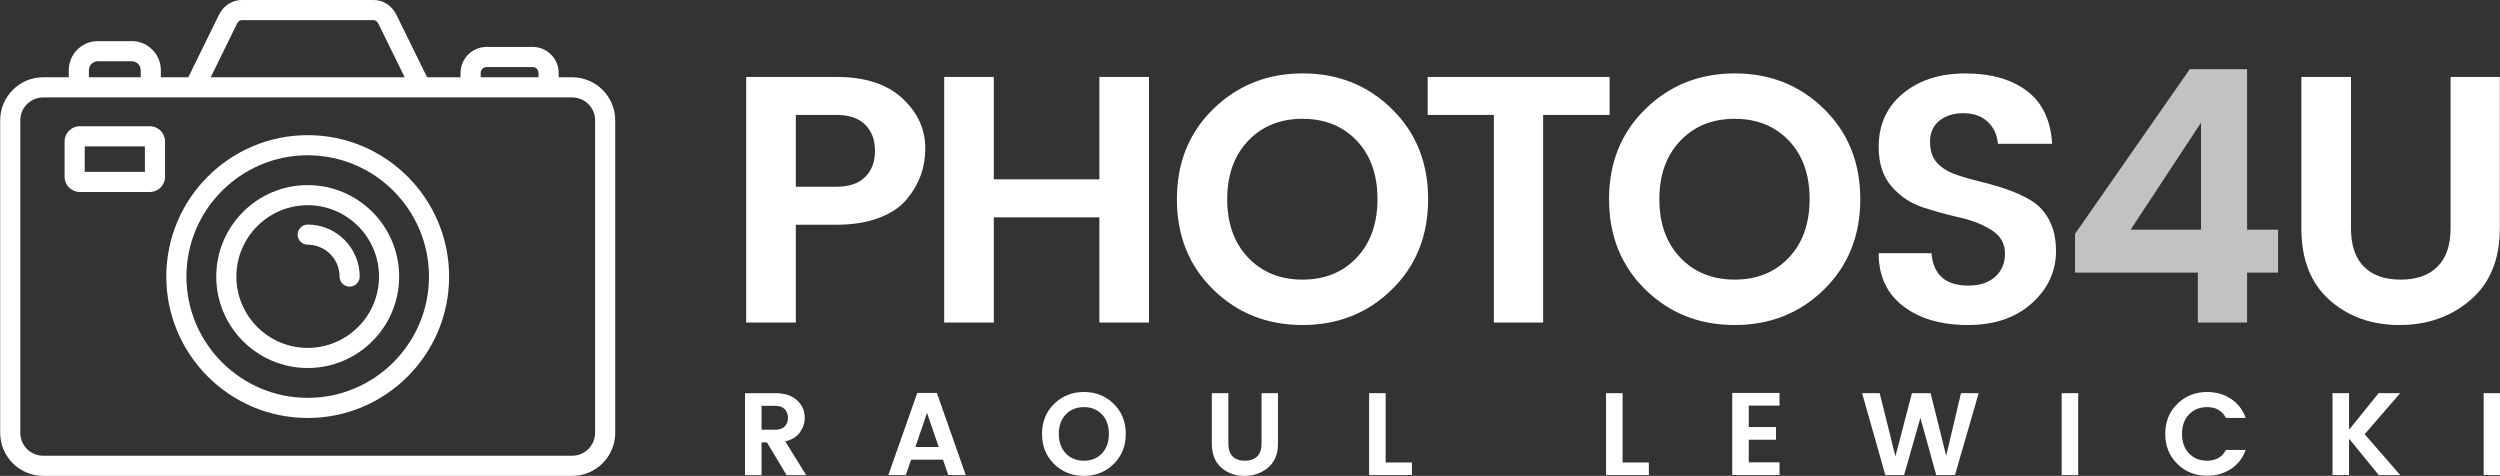
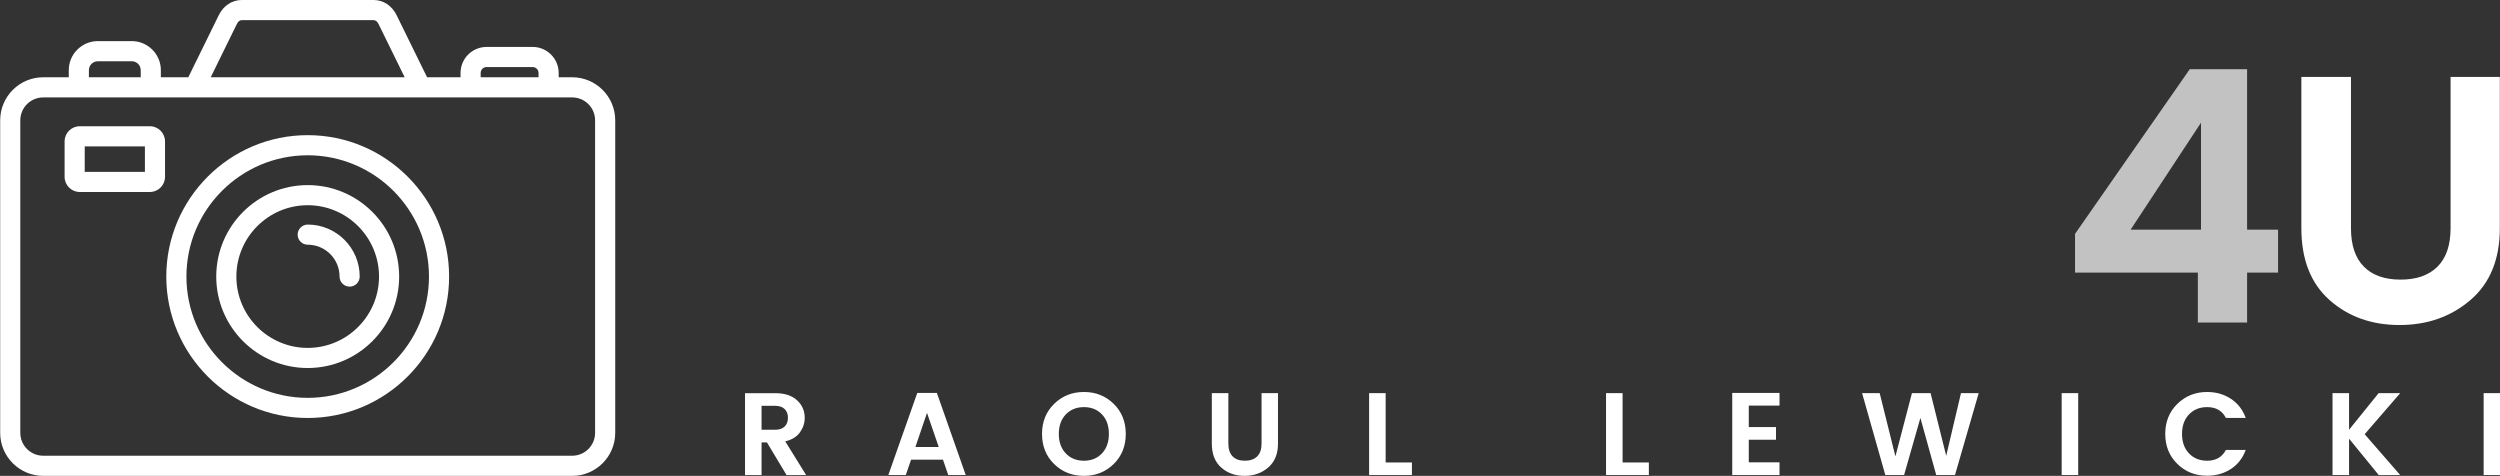
<svg xmlns="http://www.w3.org/2000/svg" width="426.276" height="81.14" viewBox="0 0 426.276 81.14">
  <rect x="0" y="0" width="426.276" height="81.14" fill="#333333" stroke="none" />
  <g fill="#FFF">
-     <path d="M154.593 33.998c-1.08 1.32-2.65 2.37-4.709 3.15-2.061.779-4.471 1.17-7.23 1.17h-6.96v16.68h-8.46v-41.88h15.42c4.84 0 8.57 1.21 11.189 3.63 2.62 2.42 3.931 5.271 3.931 8.55-.001 3.28-1.061 6.181-3.181 8.7zm-18.9-2.16h6.96c2.119 0 3.74-.549 4.859-1.65 1.12-1.1 1.681-2.589 1.681-4.469 0-1.881-.561-3.37-1.681-4.471-1.119-1.1-2.74-1.65-4.859-1.65h-6.96v12.24zM187.454 13.118h8.461v41.88h-8.461V37.059h-18v17.939h-8.459v-41.88h8.459v17.46h18v-17.46zM222.093 55.418c-6.041 0-11.121-2.02-15.24-6.061-4.121-4.039-6.18-9.169-6.18-15.389 0-6.221 2.069-11.35 6.209-15.391 4.141-4.039 9.22-6.061 15.24-6.061s11.09 2.021 15.21 6.061c4.119 4.041 6.18 9.17 6.18 15.391 0 6.22-2.061 11.35-6.18 15.389-4.12 4.041-9.2 6.061-15.239 6.061zm9.239-11.49c2.359-2.499 3.54-5.829 3.54-9.99 0-4.159-1.181-7.479-3.54-9.959-2.36-2.48-5.44-3.721-9.239-3.721-3.801 0-6.891 1.251-9.271 3.75-2.38 2.5-3.569 5.82-3.569 9.961 0 4.139 1.189 7.46 3.569 9.959 2.38 2.5 5.47 3.75 9.271 3.75 3.799 0 6.879-1.25 9.239-3.75zM243.439 19.598v-6.479h31.02v6.479h-11.34v35.4h-8.4v-35.4h-11.28zM295.777 55.418c-6.04 0-11.12-2.02-15.24-6.061-4.12-4.039-6.18-9.169-6.18-15.389 0-6.221 2.07-11.35 6.21-15.391 4.14-4.039 9.219-6.061 15.24-6.061 6.02 0 11.09 2.021 15.209 6.061 4.12 4.041 6.181 9.17 6.181 15.391 0 6.22-2.061 11.35-6.181 15.389-4.119 4.041-9.2 6.061-15.239 6.061zm9.24-11.49c2.36-2.499 3.541-5.829 3.541-9.99 0-4.159-1.181-7.479-3.541-9.959-2.359-2.48-5.439-3.721-9.239-3.721-3.801 0-6.891 1.251-9.271 3.75-2.38 2.5-3.569 5.82-3.569 9.961 0 4.139 1.189 7.46 3.569 9.959 2.38 2.5 5.47 3.75 9.271 3.75 3.799 0 6.879-1.25 9.239-3.75zM334.789 19.298c-1.681 0-3.051.431-4.11 1.29-1.061.861-1.59 2.051-1.59 3.57 0 1.521.391 2.71 1.17 3.57.78.86 1.81 1.52 3.09 1.979s2.68.87 4.2 1.229c1.521.36 3.04.801 4.56 1.32 1.521.521 2.92 1.16 4.201 1.92 1.279.761 2.31 1.871 3.09 3.33.779 1.461 1.17 3.23 1.17 5.311 0 3.44-1.371 6.4-4.11 8.88-2.74 2.48-6.38 3.72-10.92 3.72s-8.21-1.07-11.011-3.21c-2.8-2.14-4.199-5.149-4.199-9.03h9c.32 3.682 2.42 5.521 6.3 5.521 1.92 0 3.44-.5 4.56-1.5 1.12-.999 1.681-2.33 1.681-3.99 0-1.659-.741-2.97-2.22-3.931-1.48-.959-3.271-1.68-5.371-2.159-2.1-.479-4.209-1.06-6.329-1.74-2.12-.68-3.921-1.869-5.4-3.569s-2.22-3.95-2.22-6.75c0-3.801 1.38-6.84 4.141-9.121 2.76-2.279 6.309-3.42 10.649-3.42 4.339 0 7.83.99 10.47 2.971 2.641 1.98 4.08 4.99 4.32 9.029h-9.24c-.16-1.6-.76-2.869-1.8-3.81-1.042-.939-2.401-1.41-4.082-1.41z" />
    <path opacity=".7" d="M374.755 54.998v-8.52h-20.94v-6.601l19.561-28.08h9.779v27.36h5.28v7.32h-5.28v8.52h-8.4zm.54-15.84v-18.24l-12.001 18.24h12.001z" />
    <path d="M392.406 38.918v-25.8h8.46v25.8c0 2.88.729 5.061 2.19 6.54 1.459 1.48 3.549 2.22 6.27 2.22 2.72 0 4.82-.739 6.3-2.22 1.479-1.479 2.221-3.66 2.221-6.54v-25.8h8.399v25.8c0 5.28-1.66 9.351-4.979 12.21-3.321 2.86-7.36 4.29-12.12 4.29-4.761 0-8.74-1.42-11.94-4.26s-4.801-6.92-4.801-12.24zM129.853 75.438v5.561h-2.819v-13.96h5.14c1.613 0 2.857.403 3.73 1.21s1.311 1.803 1.311 2.99c0 .88-.268 1.699-.801 2.46-.533.76-1.373 1.28-2.52 1.56l3.56 5.74h-3.34l-3.34-5.561h-.921zm0-6.24v4.079h2.32c.707 0 1.247-.183 1.62-.549.374-.367.56-.863.56-1.49s-.186-1.123-.56-1.49c-.373-.367-.913-.55-1.62-.55h-2.32zM161.686 80.998l-.9-2.62h-5.44l-.899 2.62h-2.979l4.939-14h3.34l4.92 14h-2.981zm-5.601-4.779h3.98l-2-5.82-1.98 5.82zM184.817 81.139c-2.014 0-3.707-.674-5.08-2.021s-2.061-3.057-2.061-5.13.69-3.783 2.07-5.131c1.38-1.346 3.073-2.02 5.08-2.02 2.006 0 3.696.674 5.07 2.02 1.373 1.348 2.06 3.058 2.06 5.131s-.687 3.783-2.06 5.13-3.066 2.021-5.079 2.021zm3.08-3.83c.786-.834 1.18-1.943 1.18-3.33s-.394-2.494-1.18-3.32c-.787-.826-1.814-1.24-3.08-1.24-1.268 0-2.297.417-3.09 1.25-.794.834-1.19 1.939-1.19 3.32 0 1.38.396 2.486 1.19 3.32.793.833 1.822 1.25 3.09 1.25 1.266 0 2.293-.417 3.08-1.25zM206.628 75.639v-8.601h2.82v8.601c0 .959.243 1.686.73 2.18.486.493 1.184.74 2.09.74s1.606-.247 2.1-.74c.494-.494.74-1.221.74-2.18v-8.601h2.801v8.601c0 1.76-.555 3.116-1.66 4.069-1.107.954-2.454 1.431-4.041 1.431-1.586 0-2.913-.474-3.979-1.42-1.068-.948-1.601-2.307-1.601-4.08zM233.448 67.038h2.82v11.819h4.479v2.141h-7.3v-13.96zM273.848 67.038h2.82v11.819h4.48v2.141h-7.301v-13.96zM303.426 66.998v2.16h-5.24v3.66h4.64v2.16h-4.64v3.859h5.24v2.16h-8.06v-14h8.06zM334.366 67.038h3.02l-4.04 13.96h-3.2l-2.699-9.74-2.781 9.74h-3.199l-3.961-13.96h3l2.681 10.78 2.819-10.78h3.181l2.66 10.681 2.519-10.681zM351.536 80.998v-13.96h2.819v13.96h-2.819zM371.258 79.098c-1.374-1.346-2.061-3.053-2.061-5.119s.69-3.773 2.07-5.121c1.38-1.346 3.07-2.02 5.07-2.02 1.52 0 2.87.387 4.05 1.16s2.023 1.859 2.53 3.26h-3.381c-.626-1.227-1.693-1.84-3.199-1.84-1.268 0-2.297.417-3.091 1.25-.793.834-1.189 1.939-1.189 3.32 0 1.38.396 2.486 1.189 3.32.794.833 1.823 1.25 3.091 1.25 1.493 0 2.56-.613 3.199-1.84h3.381c-.507 1.399-1.351 2.482-2.53 3.25-1.18.766-2.53 1.149-4.05 1.149-2.013.001-3.706-.672-5.079-2.019zM400.539 80.998h-2.82v-13.96h2.82v6.239l5.04-6.239h3.68l-6.06 7 6.06 6.96h-3.66l-5.06-6.2v6.2zM423.487 80.998v-13.96h2.82v13.96h-2.82z" />
    <g>
      <path d="M97.568 13.176H95.26v-.736c0-2.445-1.991-4.437-4.438-4.437h-7.857c-2.446 0-4.438 1.991-4.438 4.437v.736h-5.704l-5.199-10.59C66.834.967 65.364 0 63.7 0H41.233c-1.667 0-3.136.967-3.927 2.586l-5.199 10.59h-4.679v-1.211c0-2.729-2.225-4.956-4.958-4.956h-5.786c-2.733 0-4.957 2.227-4.957 4.956v1.211H7.363C3.32 13.176.03 16.469.03 20.513v53.291c0 4.043 3.29 7.336 7.333 7.336h90.205c4.043 0 7.335-3.293 7.335-7.336V20.513c0-4.044-3.292-7.337-7.335-7.337zm-15.608-.737c0-.554.452-1.005 1.006-1.005h7.857c.553 0 1.003.451 1.003 1.005v.736H81.96v-.736zM40.386 4.093c.217-.436.502-.661.847-.661H63.7c.344 0 .628.226.844.661l4.458 9.083H35.93l4.456-9.083zm-25.228 7.872c0-.838.686-1.522 1.526-1.522h5.786c.841 0 1.526.685 1.526 1.522v1.211h-8.838v-1.211zm86.312 61.839c0 2.152-1.75 3.902-3.901 3.902H7.363c-2.15 0-3.901-1.75-3.901-3.902V20.513c0-2.153 1.75-3.902 3.901-3.902H97.569c2.151 0 3.901 1.749 3.901 3.902v53.291z" />
-       <path d="M52.466 23.045c-13.295 0-24.111 10.813-24.111 24.112 0 13.296 10.816 24.113 24.111 24.113 13.294 0 24.112-10.817 24.112-24.113 0-13.299-10.818-24.112-24.112-24.112zm0 44.793c-11.401 0-20.679-9.275-20.679-20.681 0-11.403 9.278-20.68 20.679-20.68 11.403 0 20.68 9.276 20.68 20.68 0 11.405-9.277 20.681-20.68 20.681z" />
+       <path d="M52.466 23.045c-13.295 0-24.111 10.813-24.111 24.112 0 13.296 10.816 24.113 24.111 24.113 13.294 0 24.112-10.817 24.112-24.113 0-13.299-10.818-24.112-24.112-24.112zm0 44.793c-11.401 0-20.679-9.275-20.679-20.681 0-11.403 9.278-20.68 20.679-20.68 11.403 0 20.68 9.276 20.68 20.68 0 11.405-9.277 20.681-20.68 20.681" />
      <path d="M52.466 31.562c-8.599 0-15.595 6.994-15.595 15.595 0 8.602 6.996 15.594 15.595 15.594s15.595-6.992 15.595-15.594c0-8.6-6.996-15.595-15.595-15.595zm0 27.759c-6.708 0-12.163-5.457-12.163-12.164s5.456-12.166 12.163-12.166 12.162 5.459 12.162 12.166-5.456 12.164-12.162 12.164z" />
      <path d="M52.466 38.291c-.947 0-1.715.771-1.715 1.719 0 .944.768 1.714 1.715 1.714 2.997 0 5.433 2.435 5.433 5.434 0 .947.769 1.716 1.717 1.716.947 0 1.717-.769 1.717-1.716 0-4.889-3.979-8.867-8.867-8.867zM25.555 21.525H13.599c-1.424 0-2.584 1.158-2.584 2.584v6.042c0 1.425 1.16 2.585 2.584 2.585h11.956c1.424 0 2.584-1.16 2.584-2.585v-6.042c0-1.425-1.16-2.584-2.584-2.584zm-.847 7.778H14.446v-4.344h10.262v4.344z" />
    </g>
  </g>
</svg>